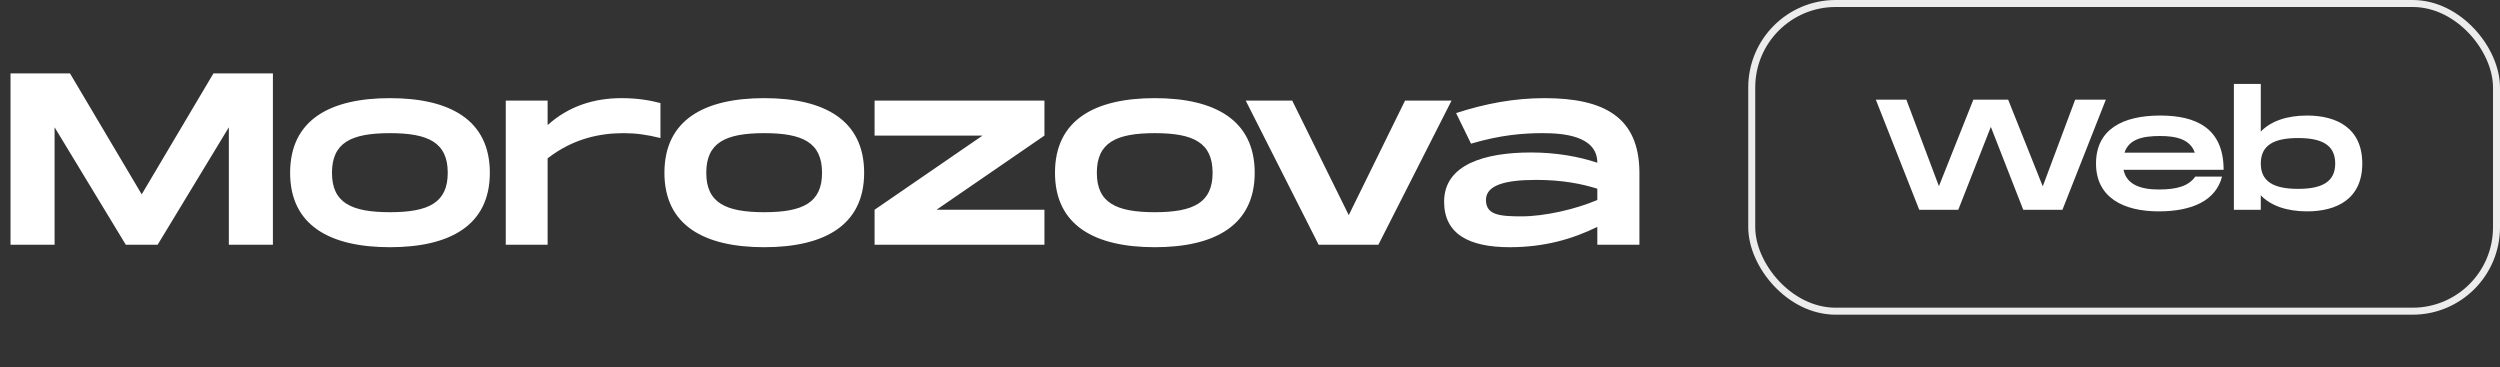
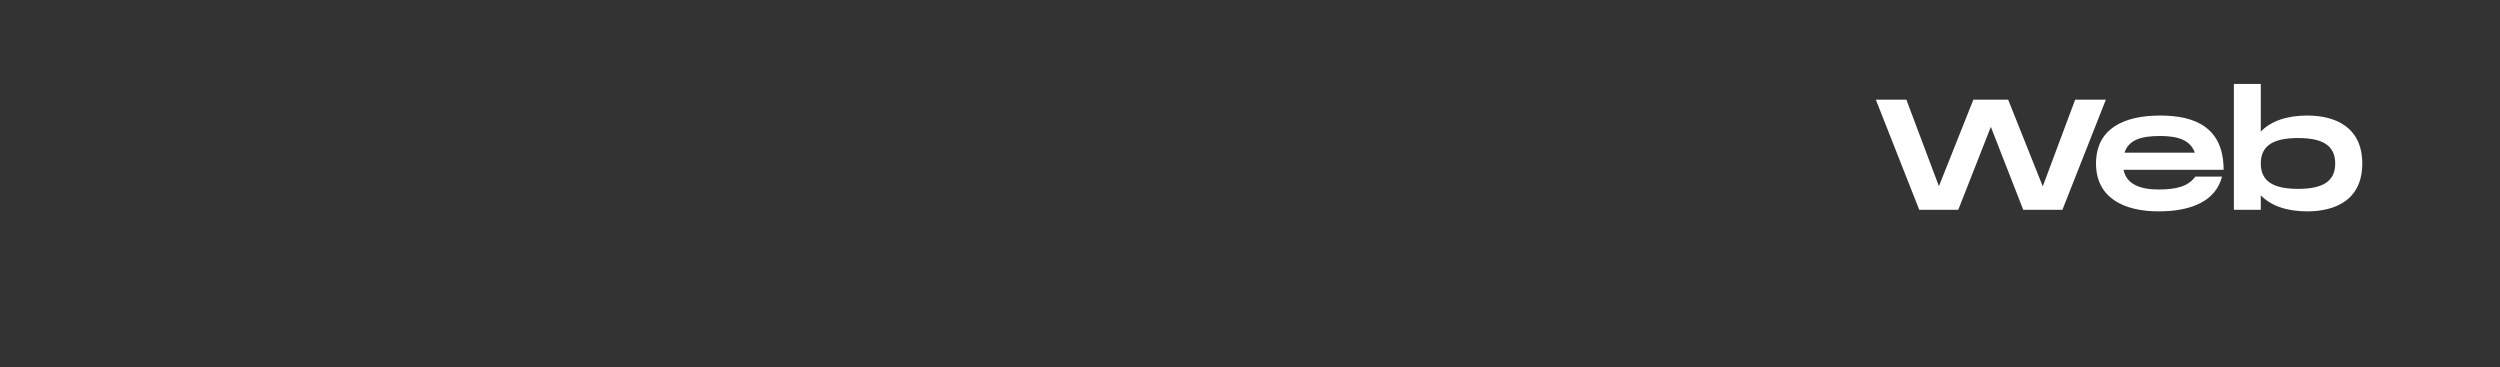
<svg xmlns="http://www.w3.org/2000/svg" width="143" height="21" viewBox="0 0 143 21" fill="none">
  <rect x="0" y="0" width="143" height="21" fill="#333333" stroke="none" />
-   <rect x="100.2" y="0.2" width="42.6" height="17.6" rx="4.8" stroke="#ECECEC" stroke-width="0.4" />
-   <path d="M15.61 4.2H12.208L8.106 11.116L4.004 4.2H0.602V14H3.122V7.28L7.196 14H9.016L13.09 7.28V14H15.61V4.2ZM22.307 14.14C25.709 14.14 28.019 12.908 28.019 9.884C28.019 6.846 25.709 5.614 22.307 5.614C18.891 5.614 16.595 6.846 16.595 9.884C16.595 12.908 18.891 14.14 22.307 14.14ZM22.307 12.138C20.081 12.138 18.989 11.592 18.989 9.884C18.989 8.162 20.081 7.616 22.307 7.616C24.519 7.616 25.611 8.162 25.611 9.884C25.611 11.592 24.519 12.138 22.307 12.138ZM35.552 5.614C34.012 5.614 32.556 6.048 31.324 7.154V5.754H28.93V14H31.324V9.058C32.78 7.924 34.32 7.616 35.664 7.616C36.364 7.616 36.994 7.7 37.778 7.896V5.894C37.218 5.754 36.532 5.614 35.552 5.614ZM43.717 14.14C47.119 14.14 49.429 12.908 49.429 9.884C49.429 6.846 47.119 5.614 43.717 5.614C40.301 5.614 38.005 6.846 38.005 9.884C38.005 12.908 40.301 14.14 43.717 14.14ZM43.717 12.138C41.491 12.138 40.399 11.592 40.399 9.884C40.399 8.162 41.491 7.616 43.717 7.616C45.929 7.616 47.021 8.162 47.021 9.884C47.021 11.592 45.929 12.138 43.717 12.138ZM59.742 5.754H50.026V7.756H56.2L50.026 11.998V14H59.742V11.998H53.568L59.742 7.756V5.754ZM66.057 14.14C69.459 14.14 71.769 12.908 71.769 9.884C71.769 6.846 69.459 5.614 66.057 5.614C62.641 5.614 60.345 6.846 60.345 9.884C60.345 12.908 62.641 14.14 66.057 14.14ZM66.057 12.138C63.831 12.138 62.739 11.592 62.739 9.884C62.739 8.162 63.831 7.616 66.057 7.616C68.269 7.616 69.361 8.162 69.361 9.884C69.361 11.592 68.269 12.138 66.057 12.138ZM80.369 5.754L77.149 12.306L73.915 5.754H71.255L75.427 14H78.843L83.029 5.754H80.369ZM88.343 5.614C86.621 5.614 84.969 5.922 83.289 6.468L84.143 8.218C85.837 7.714 87.153 7.616 88.231 7.616C89.351 7.616 91.367 7.742 91.367 9.31C90.289 8.946 88.987 8.722 87.573 8.722C84.955 8.722 82.603 9.394 82.603 11.536C82.603 13.398 84.045 14.14 86.355 14.14C88.301 14.14 89.911 13.692 91.367 12.978V14H93.775V9.842C93.747 6.72 91.787 5.614 88.343 5.614ZM91.367 11.438C90.135 11.97 88.343 12.376 87.041 12.376C85.795 12.376 84.997 12.306 84.997 11.438C84.997 10.598 86.075 10.29 87.867 10.29C89.393 10.29 90.527 10.528 91.367 10.794V11.438Z" fill="white" />
  <path d="M118.7 5.7L116.846 10.659L114.866 5.7H112.877L110.906 10.65L109.043 5.7H107.297L109.781 12H112.013L113.876 7.257L115.73 12H117.971L120.455 5.7H118.7ZM123.474 10.839C122.448 10.839 121.638 10.56 121.467 9.714H127.191C127.191 7.302 125.58 6.609 123.564 6.609C121.413 6.609 119.892 7.401 119.892 9.354C119.892 11.298 121.458 12.09 123.474 12.09C125.436 12.09 126.75 11.451 127.101 10.101H125.571C125.184 10.641 124.536 10.839 123.474 10.839ZM123.555 7.779C124.527 7.779 125.283 7.986 125.544 8.733H121.521C121.764 7.986 122.502 7.779 123.555 7.779ZM131.963 6.609C130.82 6.609 129.893 6.924 129.317 7.527V4.8H127.778V12H129.317V11.172C129.893 11.775 130.82 12.09 131.963 12.09C133.664 12.09 135.122 11.379 135.122 9.354C135.122 7.329 133.664 6.609 131.963 6.609ZM131.45 10.803C130.073 10.803 129.317 10.398 129.317 9.354C129.317 8.301 130.073 7.896 131.45 7.896C132.827 7.896 133.574 8.301 133.574 9.354C133.574 10.398 132.827 10.803 131.45 10.803Z" fill="white" />
</svg>